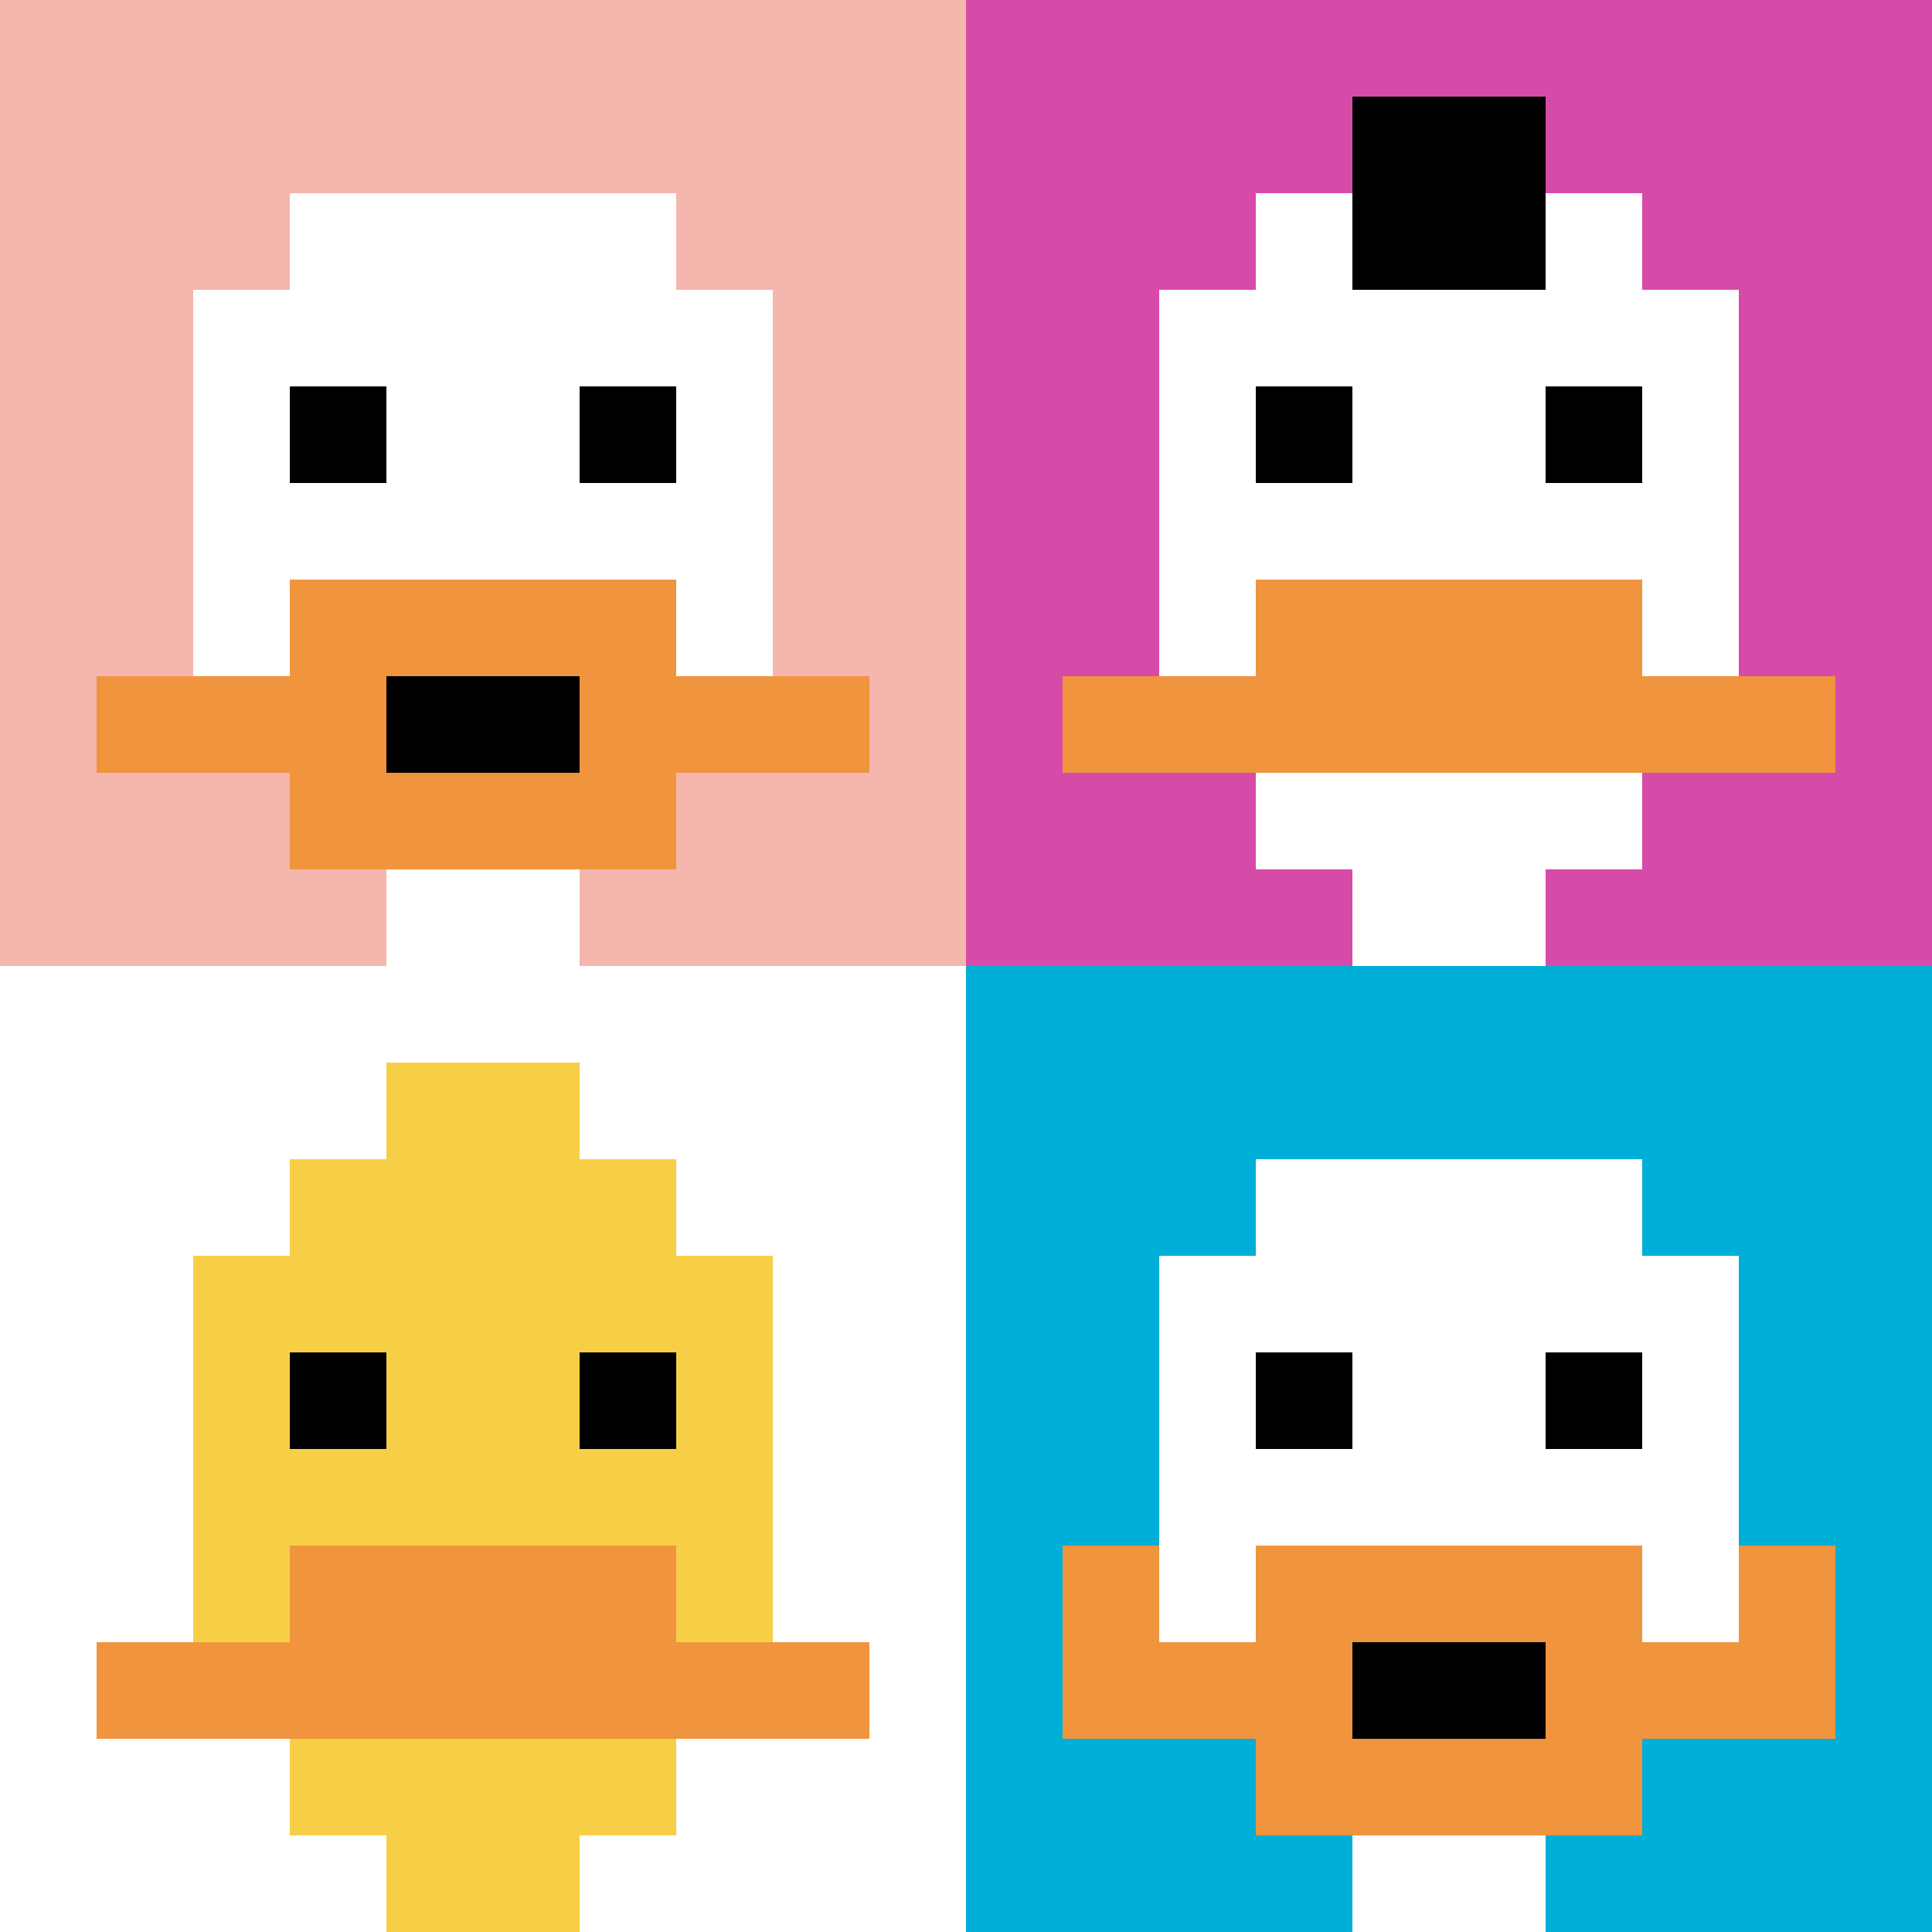
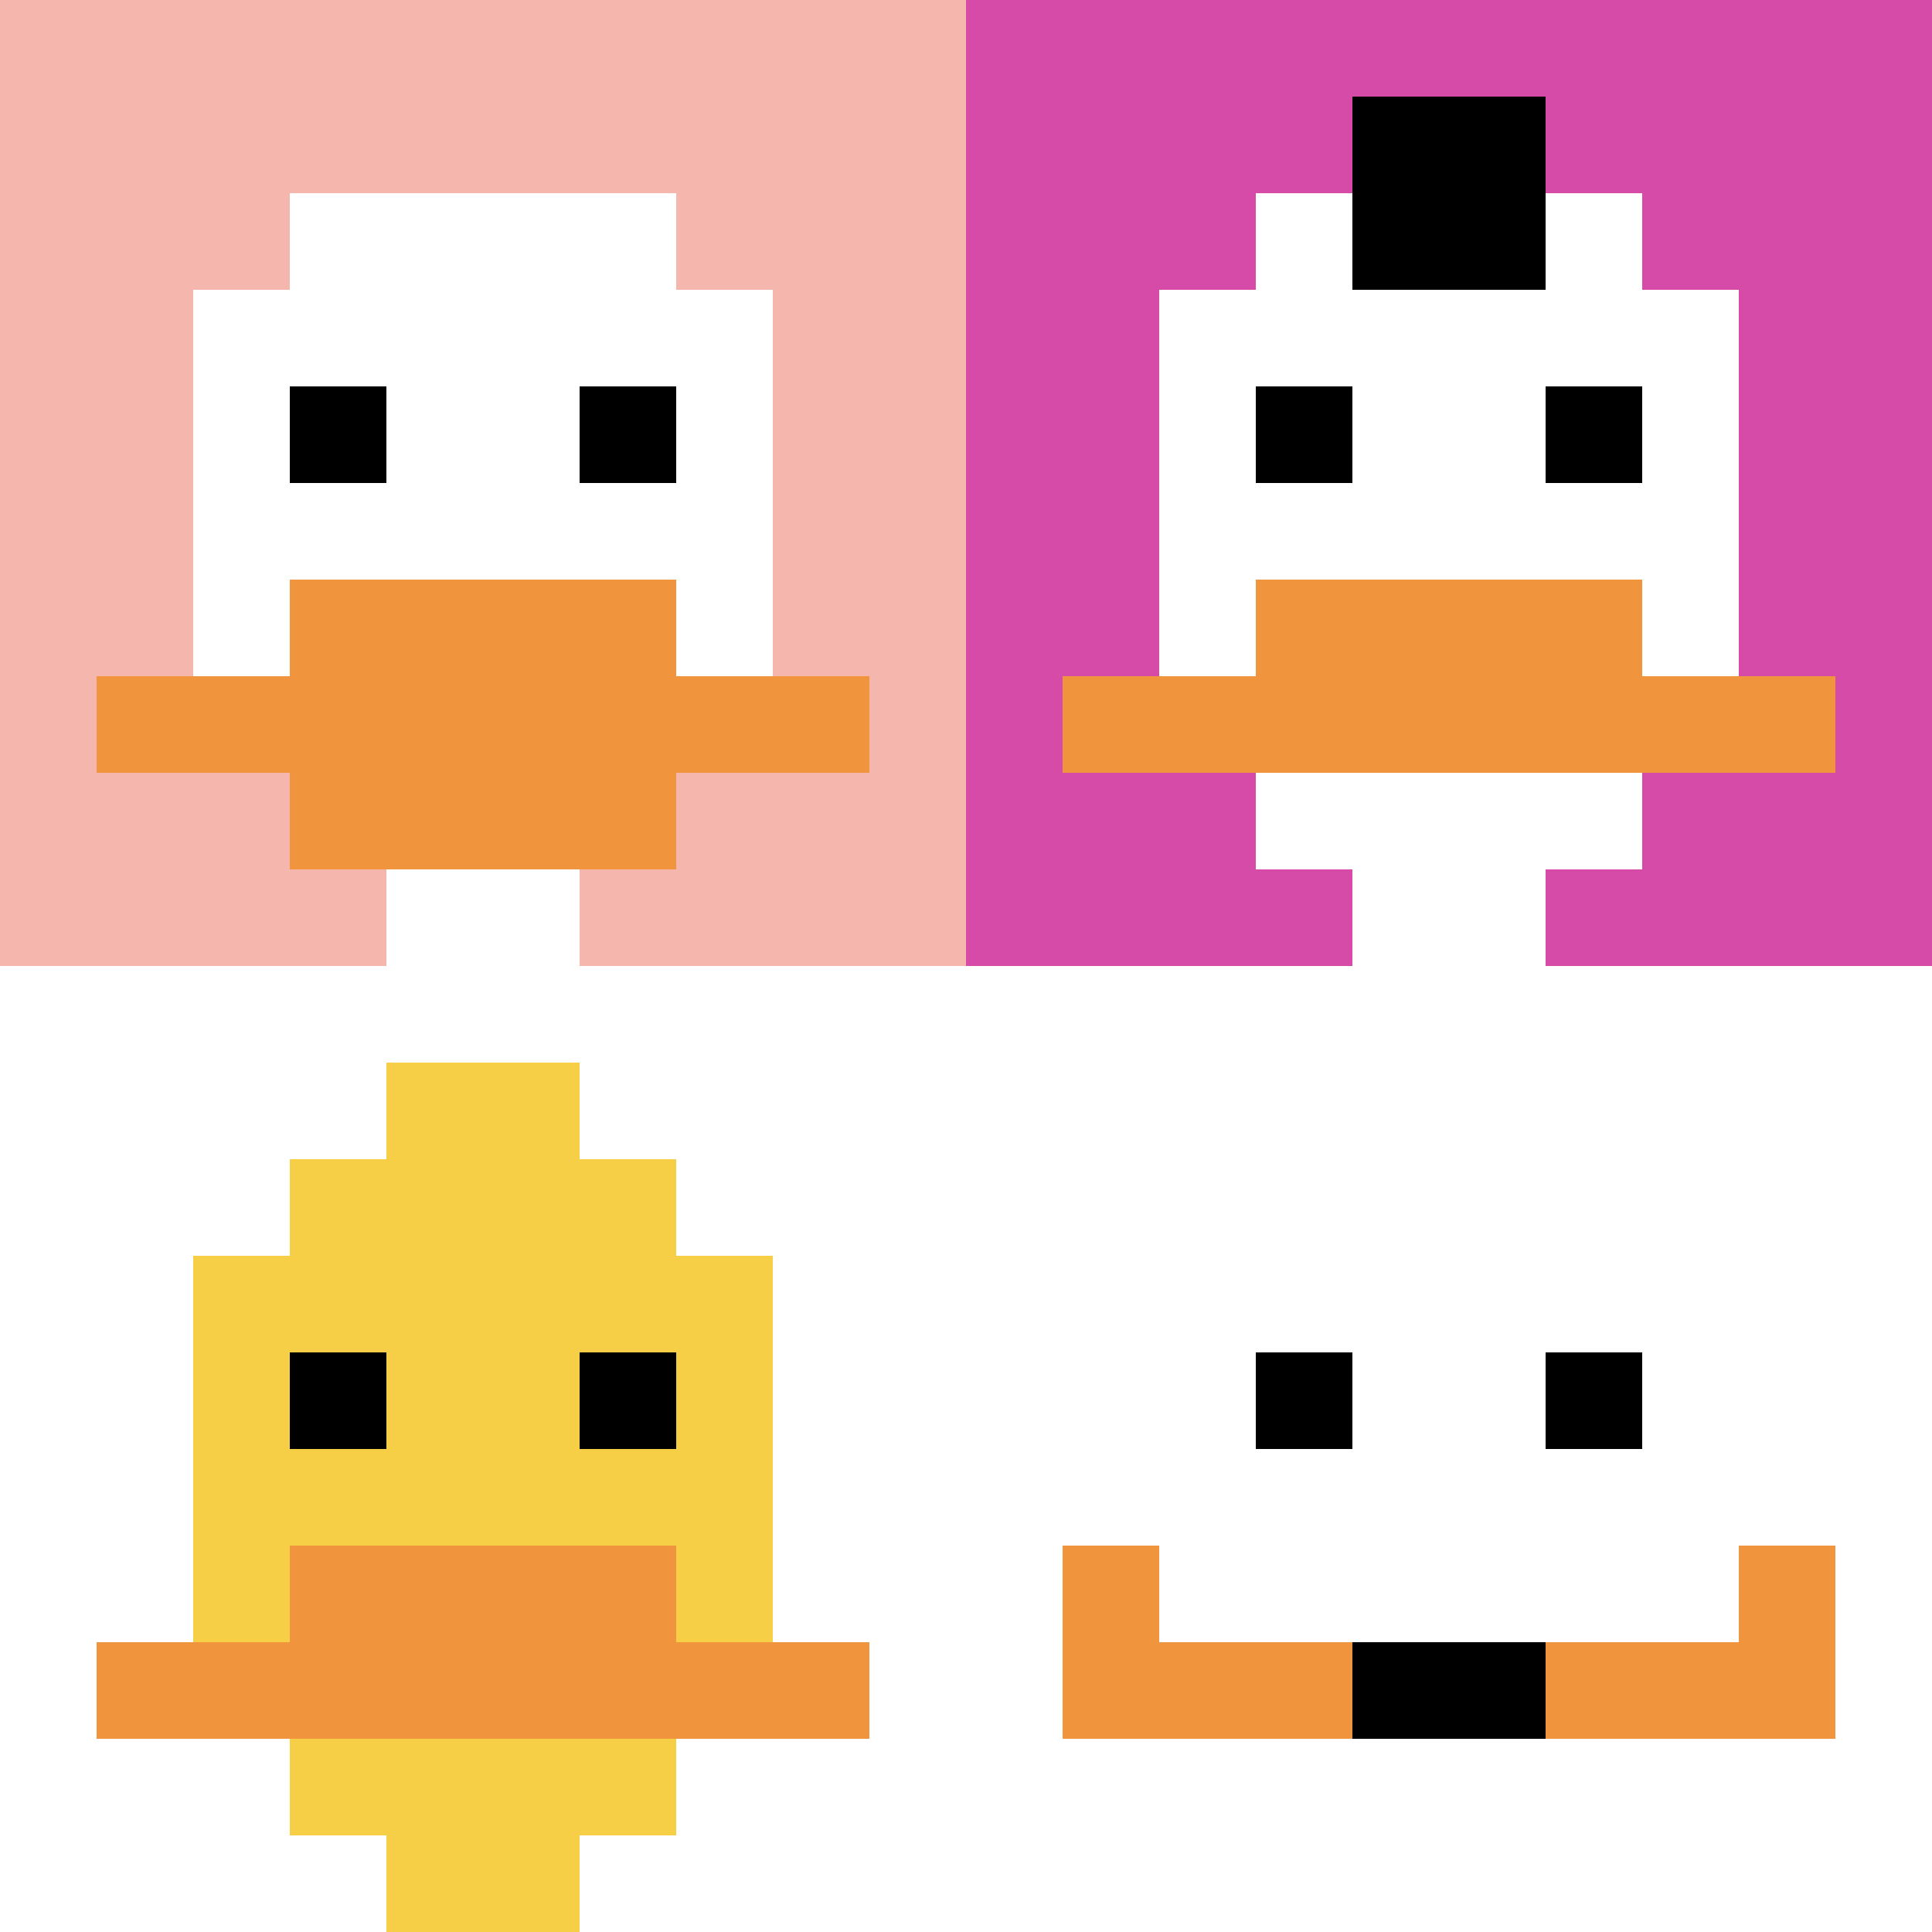
<svg xmlns="http://www.w3.org/2000/svg" version="1.1" width="868" height="868">
  <title>'goose-pfp-715360' by Dmitri Cherniak</title>
  <desc>seed=715360
backgroundColor=#ffffff
padding=20
innerPadding=0
timeout=500
dimension=2
border=false
Save=function(){return n.handleSave()}
frame=69

Rendered at Sun Sep 15 2024 23:17:56 GMT+0800 (中国标准时间)
Generated in 1ms
</desc>
  <defs />
  <rect width="100%" height="100%" fill="#ffffff" />
  <g>
    <g id="0-0">
      <rect x="0" y="0" height="434" width="434" fill="#F4B6AD" />
      <g>
        <rect id="0-0-3-2-4-7" x="130.2" y="86.8" width="173.6" height="303.8" fill="#ffffff" />
        <rect id="0-0-2-3-6-5" x="86.8" y="130.2" width="260.4" height="217" fill="#ffffff" />
        <rect id="0-0-4-8-2-2" x="173.6" y="347.2" width="86.8" height="86.8" fill="#ffffff" />
        <rect id="0-0-1-7-8-1" x="43.4" y="303.8" width="347.2" height="43.4" fill="#F0943E" />
        <rect id="0-0-3-6-4-3" x="130.2" y="260.4" width="173.6" height="130.2" fill="#F0943E" />
-         <rect id="0-0-4-7-2-1" x="173.6" y="303.8" width="86.8" height="43.4" fill="#000000" />
        <rect id="0-0-3-4-1-1" x="130.2" y="173.6" width="43.4" height="43.4" fill="#000000" />
        <rect id="0-0-6-4-1-1" x="260.4" y="173.6" width="43.4" height="43.4" fill="#000000" />
      </g>
      <rect x="0" y="0" stroke="white" stroke-width="0" height="434" width="434" fill="none" />
    </g>
    <g id="1-0">
      <rect x="434" y="0" height="434" width="434" fill="#D74BA8" />
      <g>
        <rect id="434-0-3-2-4-7" x="564.2" y="86.8" width="173.6" height="303.8" fill="#ffffff" />
        <rect id="434-0-2-3-6-5" x="520.8" y="130.2" width="260.4" height="217" fill="#ffffff" />
        <rect id="434-0-4-8-2-2" x="607.6" y="347.2" width="86.8" height="86.8" fill="#ffffff" />
        <rect id="434-0-1-7-8-1" x="477.4" y="303.8" width="347.2" height="43.4" fill="#F0943E" />
        <rect id="434-0-3-6-4-2" x="564.2" y="260.4" width="173.6" height="86.8" fill="#F0943E" />
        <rect id="434-0-3-4-1-1" x="564.2" y="173.6" width="43.4" height="43.4" fill="#000000" />
        <rect id="434-0-6-4-1-1" x="694.4" y="173.6" width="43.4" height="43.4" fill="#000000" />
        <rect id="434-0-4-1-2-2" x="607.6" y="43.4" width="86.8" height="86.8" fill="#000000" />
      </g>
      <rect x="434" y="0" stroke="white" stroke-width="0" height="434" width="434" fill="none" />
    </g>
    <g id="0-1">
      <rect x="0" y="434" height="434" width="434" fill="#ffffff" />
      <g>
        <rect id="0-434-3-2-4-7" x="130.2" y="520.8" width="173.6" height="303.8" fill="#F7CF46" />
        <rect id="0-434-2-3-6-5" x="86.8" y="564.2" width="260.4" height="217" fill="#F7CF46" />
        <rect id="0-434-4-8-2-2" x="173.6" y="781.2" width="86.8" height="86.8" fill="#F7CF46" />
        <rect id="0-434-1-7-8-1" x="43.4" y="737.8" width="347.2" height="43.4" fill="#F0943E" />
        <rect id="0-434-3-6-4-2" x="130.2" y="694.4" width="173.6" height="86.8" fill="#F0943E" />
        <rect id="0-434-3-4-1-1" x="130.2" y="607.6" width="43.4" height="43.4" fill="#000000" />
        <rect id="0-434-6-4-1-1" x="260.4" y="607.6" width="43.4" height="43.4" fill="#000000" />
        <rect id="0-434-4-1-2-2" x="173.6" y="477.4" width="86.8" height="86.8" fill="#F7CF46" />
      </g>
      <rect x="0" y="434" stroke="white" stroke-width="0" height="434" width="434" fill="none" />
    </g>
    <g id="1-1">
-       <rect x="434" y="434" height="434" width="434" fill="#00AFD7" />
      <g>
        <rect id="434-434-3-2-4-7" x="564.2" y="520.8" width="173.6" height="303.8" fill="#ffffff" />
        <rect id="434-434-2-3-6-5" x="520.8" y="564.2" width="260.4" height="217" fill="#ffffff" />
        <rect id="434-434-4-8-2-2" x="607.6" y="781.2" width="86.8" height="86.8" fill="#ffffff" />
        <rect id="434-434-1-7-8-1" x="477.4" y="737.8" width="347.2" height="43.4" fill="#F0943E" />
-         <rect id="434-434-3-6-4-3" x="564.2" y="694.4" width="173.6" height="130.2" fill="#F0943E" />
        <rect id="434-434-4-7-2-1" x="607.6" y="737.8" width="86.8" height="43.4" fill="#000000" />
        <rect id="434-434-1-6-1-2" x="477.4" y="694.4" width="43.4" height="86.8" fill="#F0943E" />
        <rect id="434-434-8-6-1-2" x="781.2" y="694.4" width="43.4" height="86.8" fill="#F0943E" />
        <rect id="434-434-3-4-1-1" x="564.2" y="607.6" width="43.4" height="43.4" fill="#000000" />
        <rect id="434-434-6-4-1-1" x="694.4" y="607.6" width="43.4" height="43.4" fill="#000000" />
      </g>
      <rect x="434" y="434" stroke="white" stroke-width="0" height="434" width="434" fill="none" />
    </g>
  </g>
</svg>